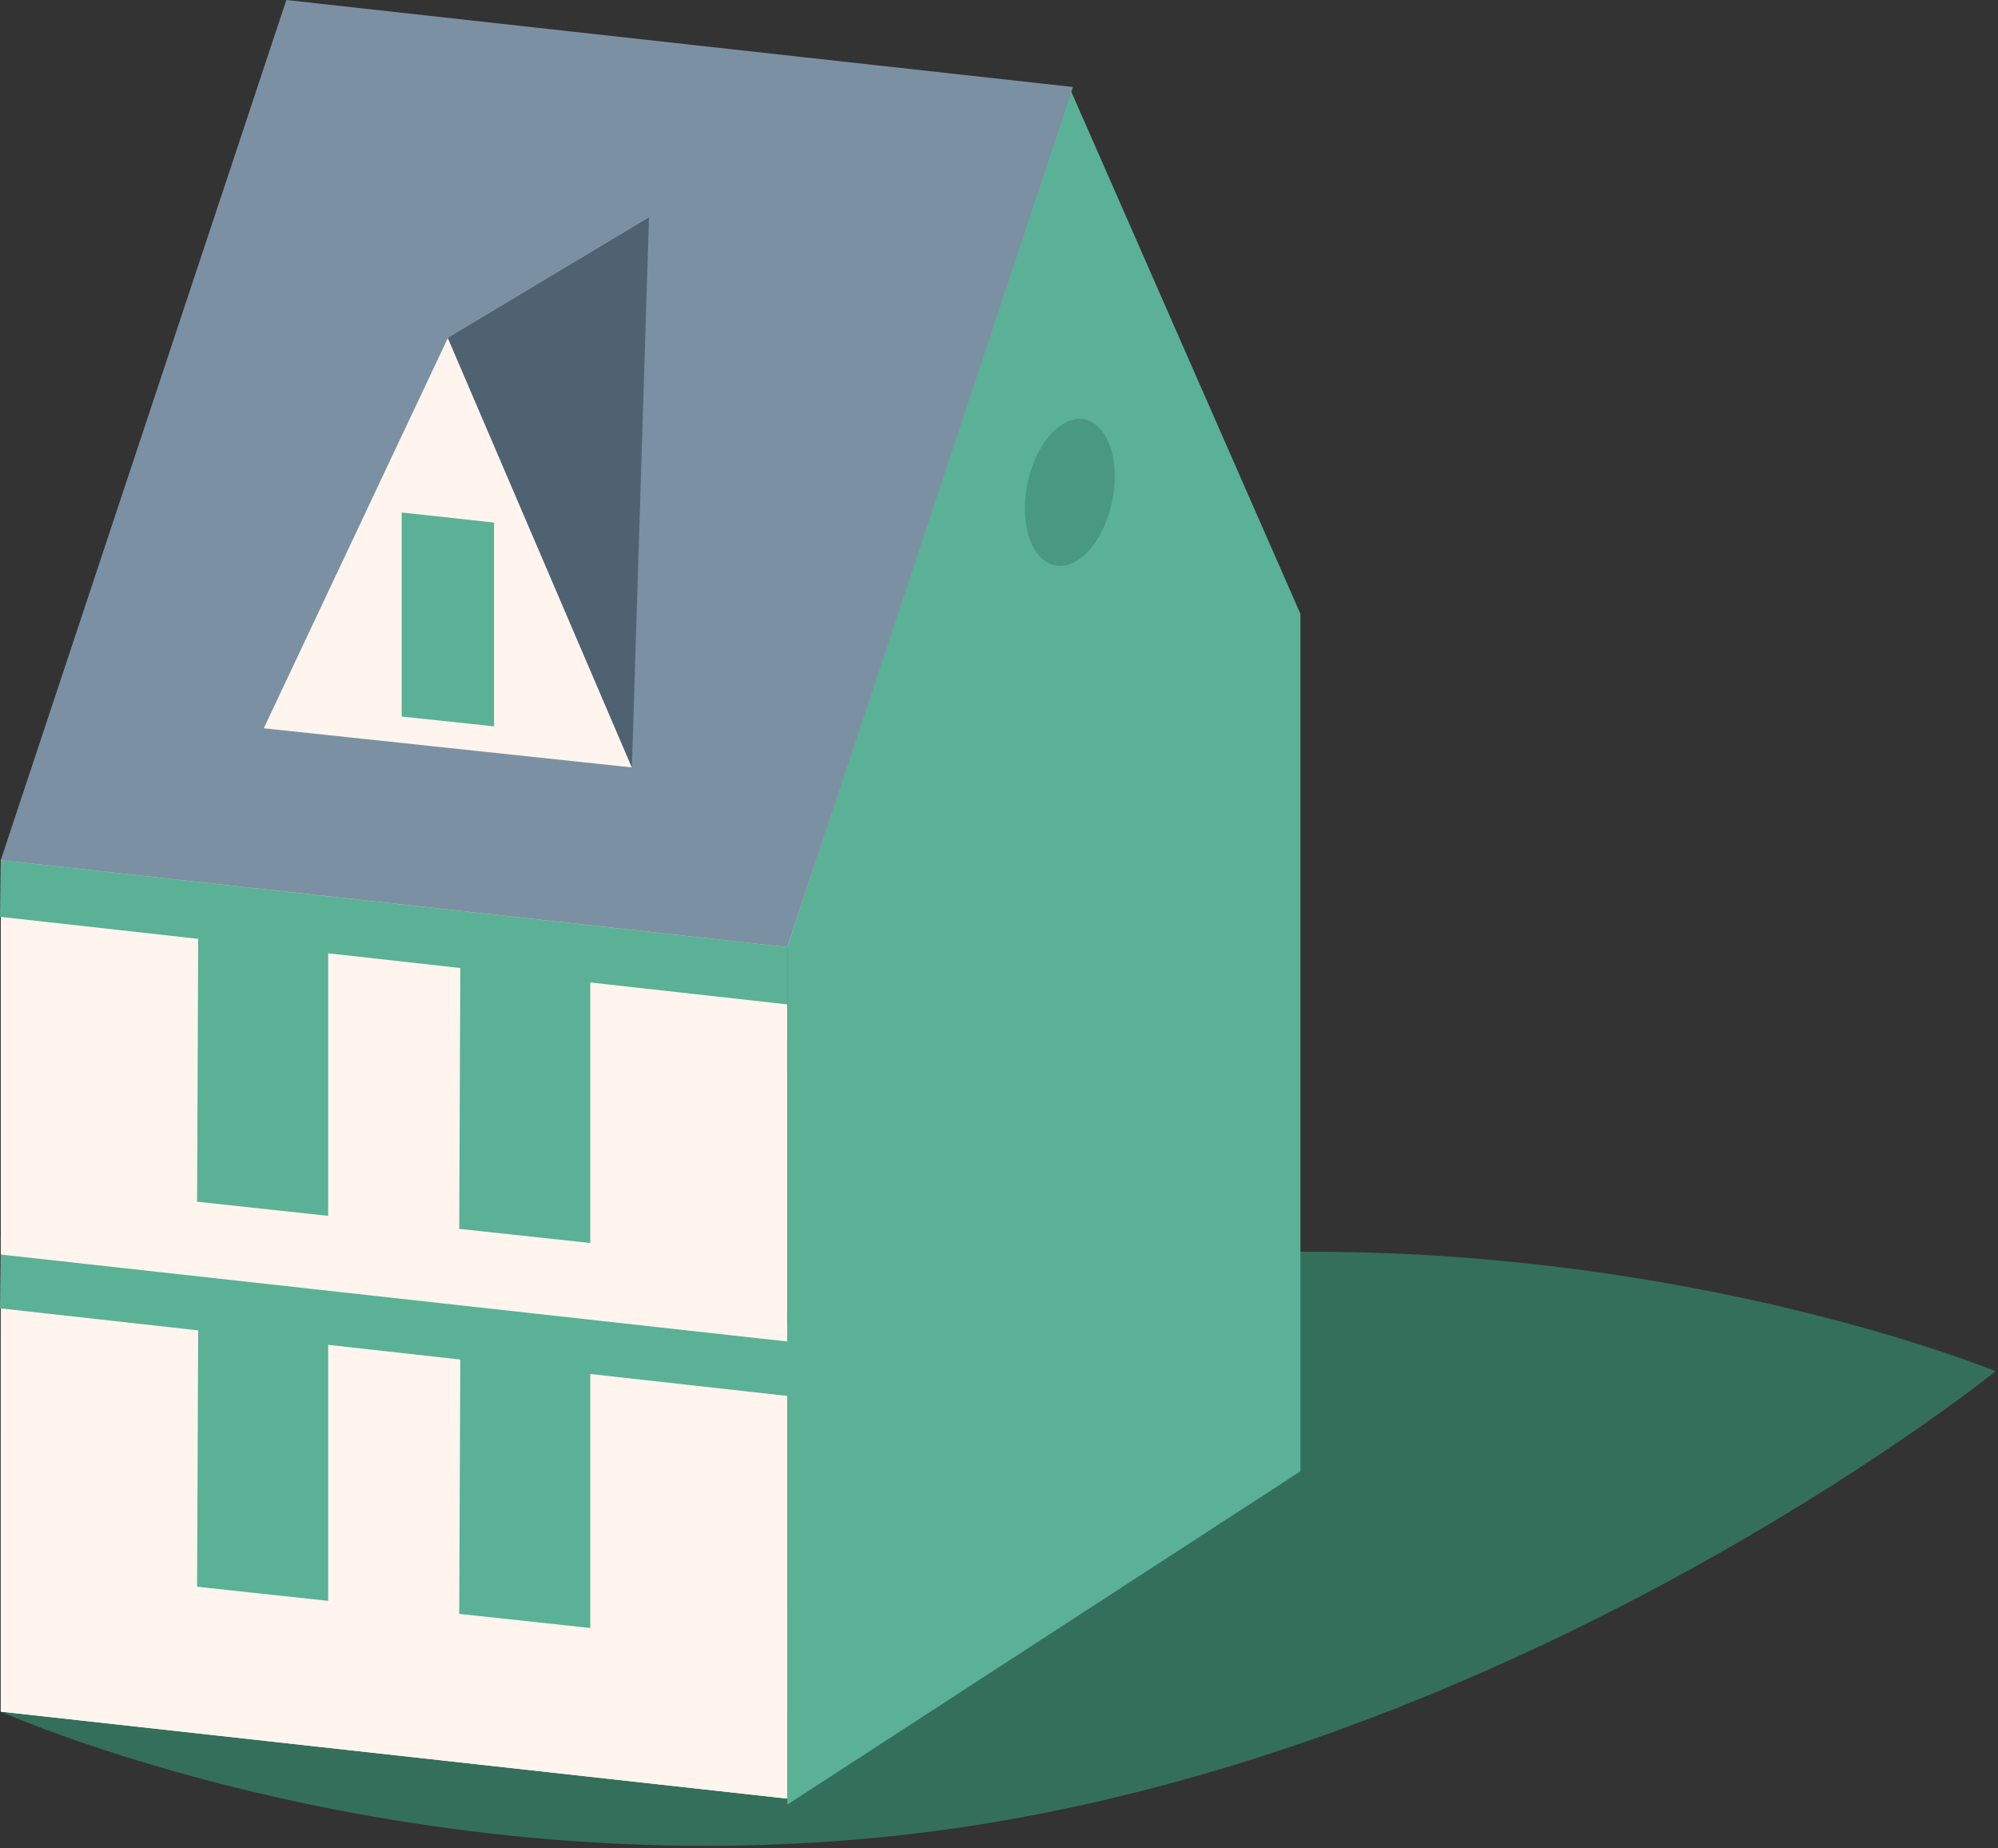
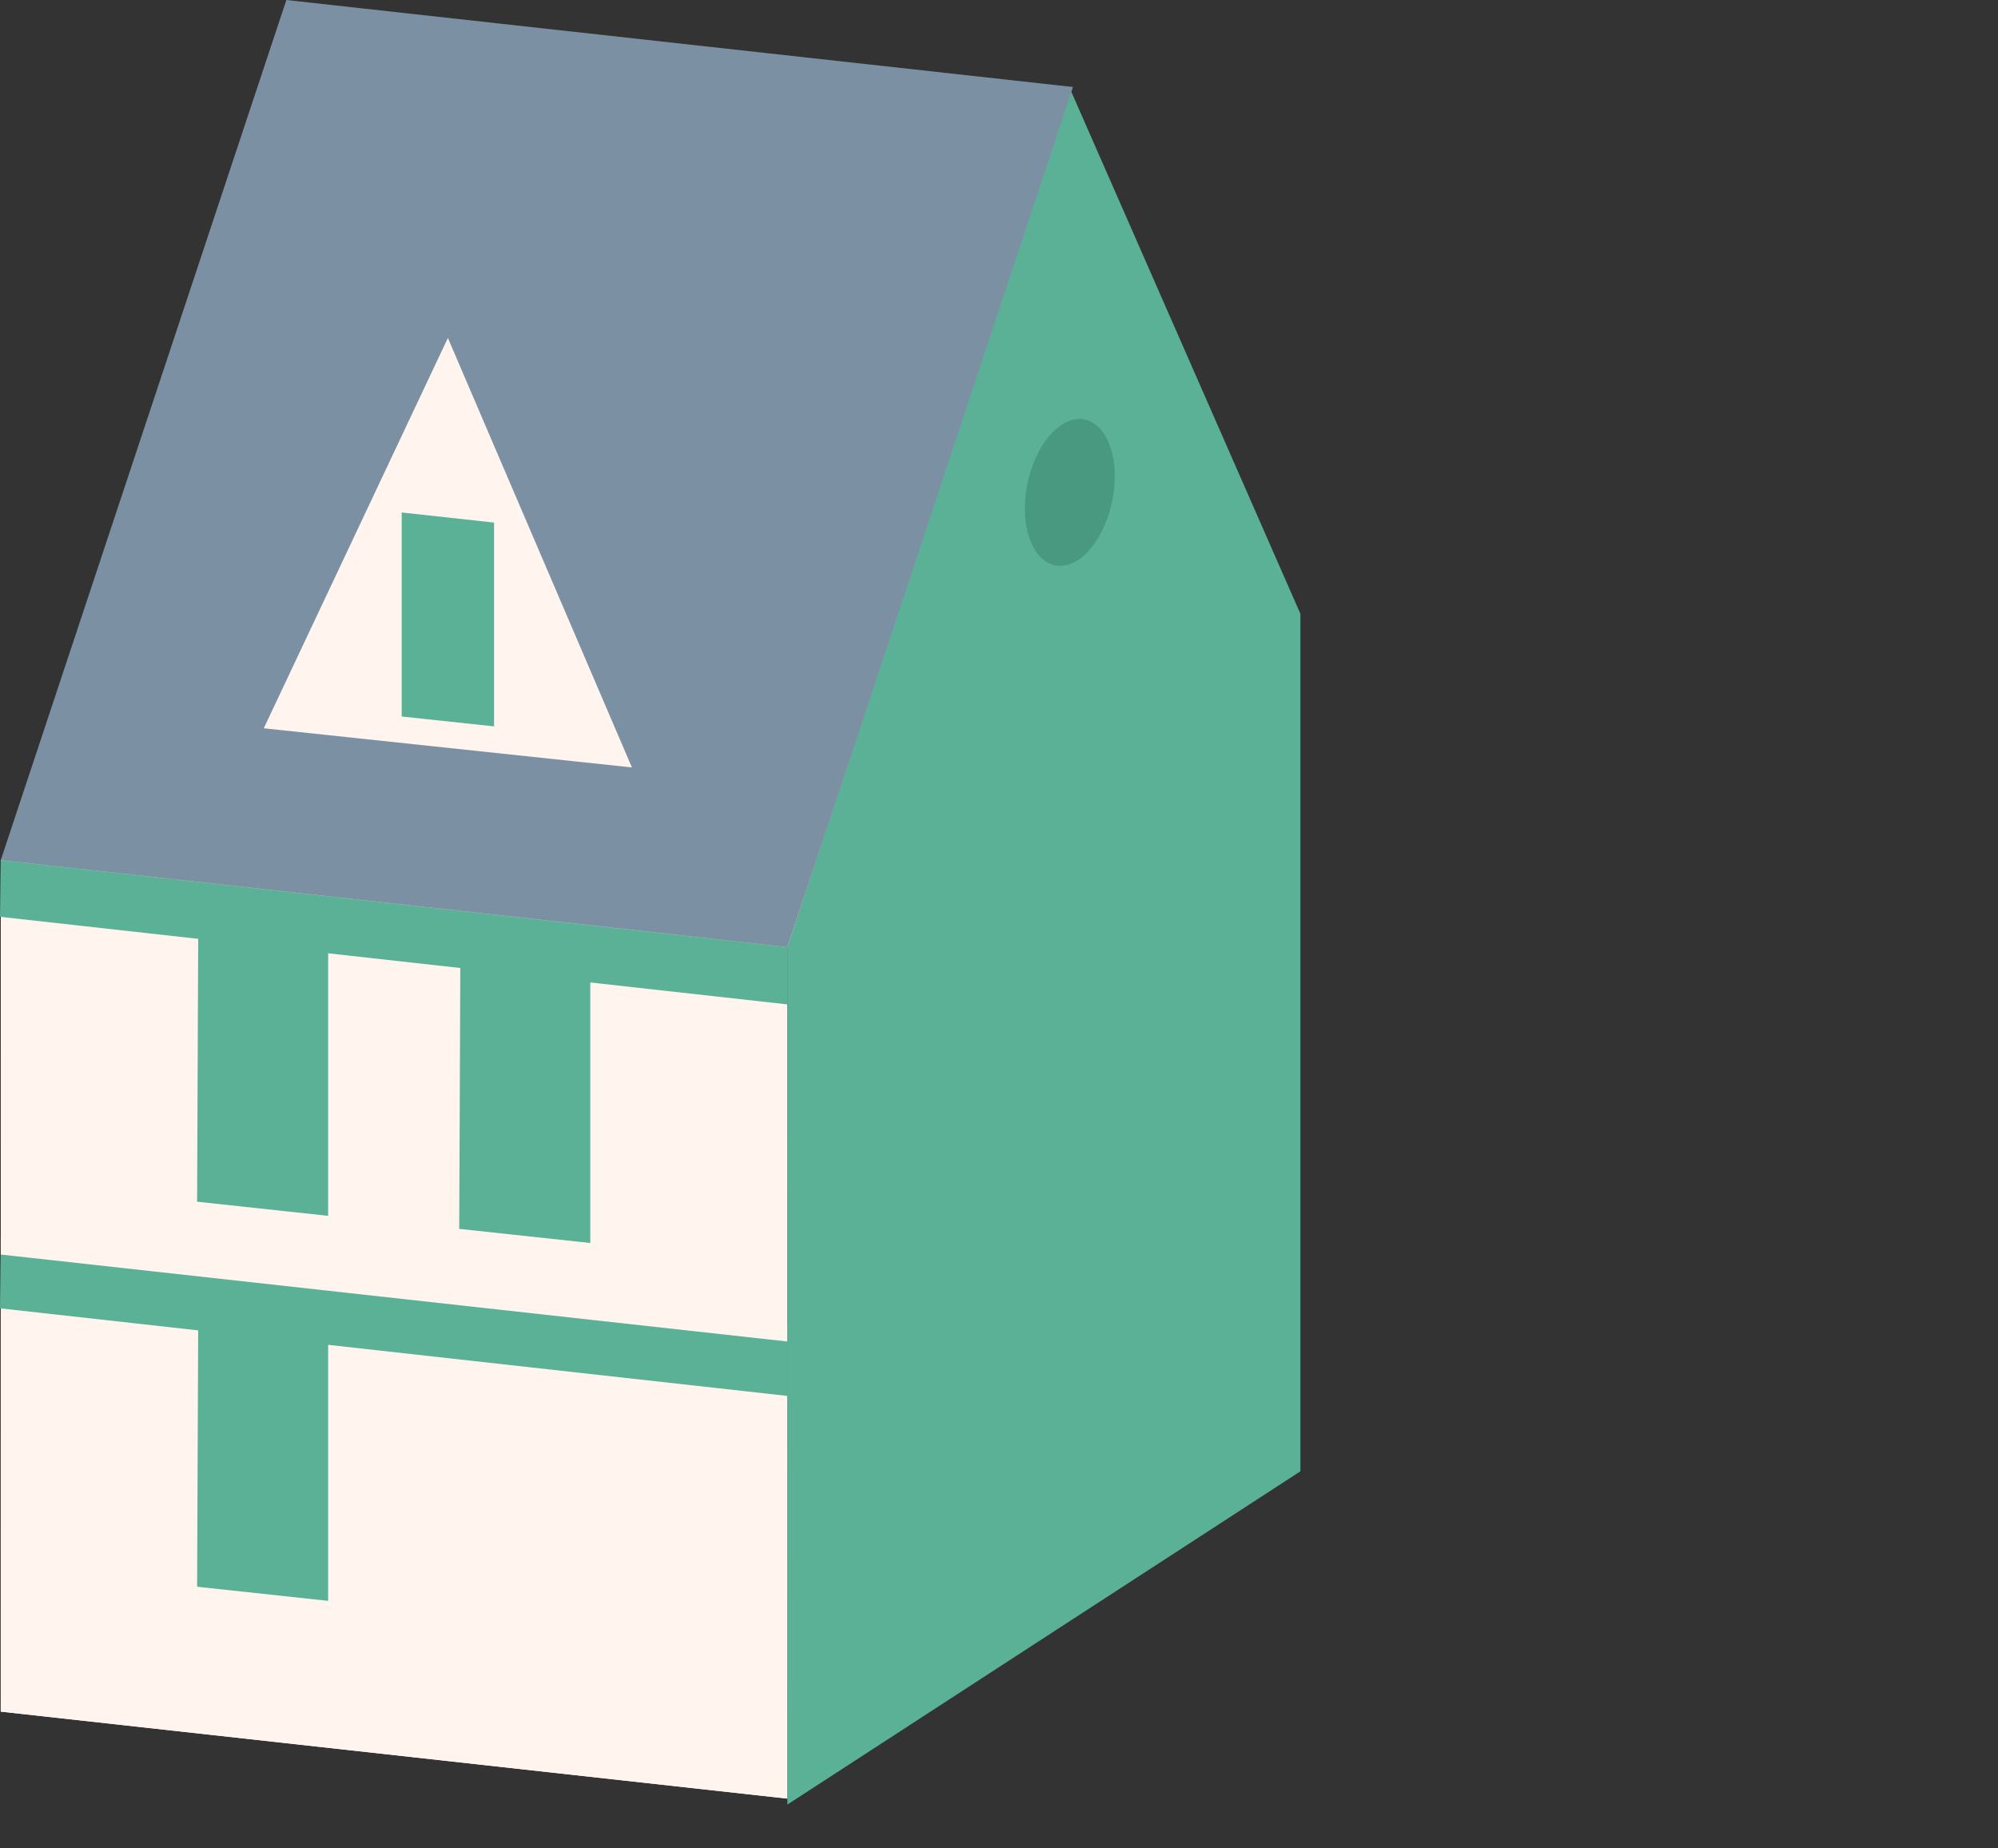
<svg xmlns="http://www.w3.org/2000/svg" width="100%" height="100%" viewBox="0 0 519 480" version="1.1" xml:space="preserve" style="fill-rule:evenodd;clip-rule:evenodd;stroke-linejoin:round;stroke-miterlimit:2;">
  <rect x="0" y="0" width="519" height="480" fill="#333333" stroke="none" />
  <g>
-     <path d="M518.393,356.15c0,0 -112.516,90.729 -255.606,116.327c-143.094,25.594 -262.593,-27.924 -262.593,-27.924c-0,-0 112.556,-86.486 255.649,-112.077c143.087,-25.594 262.55,23.674 262.55,23.674" style="fill:#346f5c;fill-rule:nonzero;" />
    <path d="M81.276,108.81l-81.075,114.6l204.331,22.59l133.26,-86.565l-256.516,-50.625Z" style="fill:#fff;fill-rule:nonzero;" />
    <path d="M0.2,223.409l-0.007,221.143l204.332,22.593l0.007,-221.145l-204.332,-22.591Z" style="fill:#fff5ee;fill-rule:nonzero;" />
    <path d="M0.2,320.977l-0.007,123.573l204.332,22.597l0.007,-123.579l-204.332,-22.591Z" style="fill:#fff5ee;fill-rule:nonzero;" />
    <path d="M277.896,22.949l-73.366,223.052l-0.006,222.695l133.27,-86.558l-0,-222.706l-59.898,-136.483Z" style="fill:#5ab196;fill-rule:nonzero;" />
    <path d="M278.713,22.597l-204.329,-22.597l-74.185,223.409c0,-0 184.321,20.334 204.332,22.594l74.182,-223.406Z" style="fill:#7b91a3;fill-rule:nonzero;" />
    <path d="M0.2,223.409l204.332,22.591l-0,14.867l-204.532,-22.754l0.2,-14.704Z" style="fill:#5ab196;fill-rule:nonzero;" />
    <path d="M0.2,325.834l204.332,22.59l-0,14.131l-204.532,-22.751l0.2,-13.97Z" style="fill:#5ab196;fill-rule:nonzero;" />
    <path d="M119.594,246.008l-0.307,73.161l34.048,3.67l-0,-73.191l-33.741,-3.64Z" style="fill:#5ab196;fill-rule:nonzero;" />
    <path d="M51.507,238.957l-0.307,73.155l34.044,3.677l0,-73.192l-33.737,-3.64Z" style="fill:#5ab196;fill-rule:nonzero;" />
-     <path d="M119.594,346.007l-0.307,73.159l34.048,3.663l-0,-73.185l-33.741,-3.637Z" style="fill:#5ab196;fill-rule:nonzero;" />
    <path d="M51.507,338.959l-0.307,73.155l34.044,3.67l0,-73.188l-33.737,-3.637Z" style="fill:#5ab196;fill-rule:nonzero;" />
    <path d="M68.519,189.151l95.622,10.17l-47.801,-111.546l-47.821,101.376Z" style="fill:#fff5ee;fill-rule:nonzero;" />
-     <path d="M116.339,87.775l52.241,-31.315l-4.44,142.861l-47.801,-111.546Z" style="fill:#4f6272;fill-rule:nonzero;" />
    <path d="M104.337,186.094l-0,-52.991l23.997,2.623l-0,52.931l-23.997,-2.563Z" style="fill:#5ab196;fill-rule:nonzero;" />
    <path d="M289.328,120.113c1.287,9.63 -2.803,20.9 -9.103,25.2c-6.32,4.28 -12.484,-0.036 -13.761,-9.653c-1.293,-9.624 2.79,-20.901 9.097,-25.188c6.327,-4.29 12.474,0.03 13.767,9.641" style="fill:#48997f;fill-rule:nonzero;" />
  </g>
</svg>